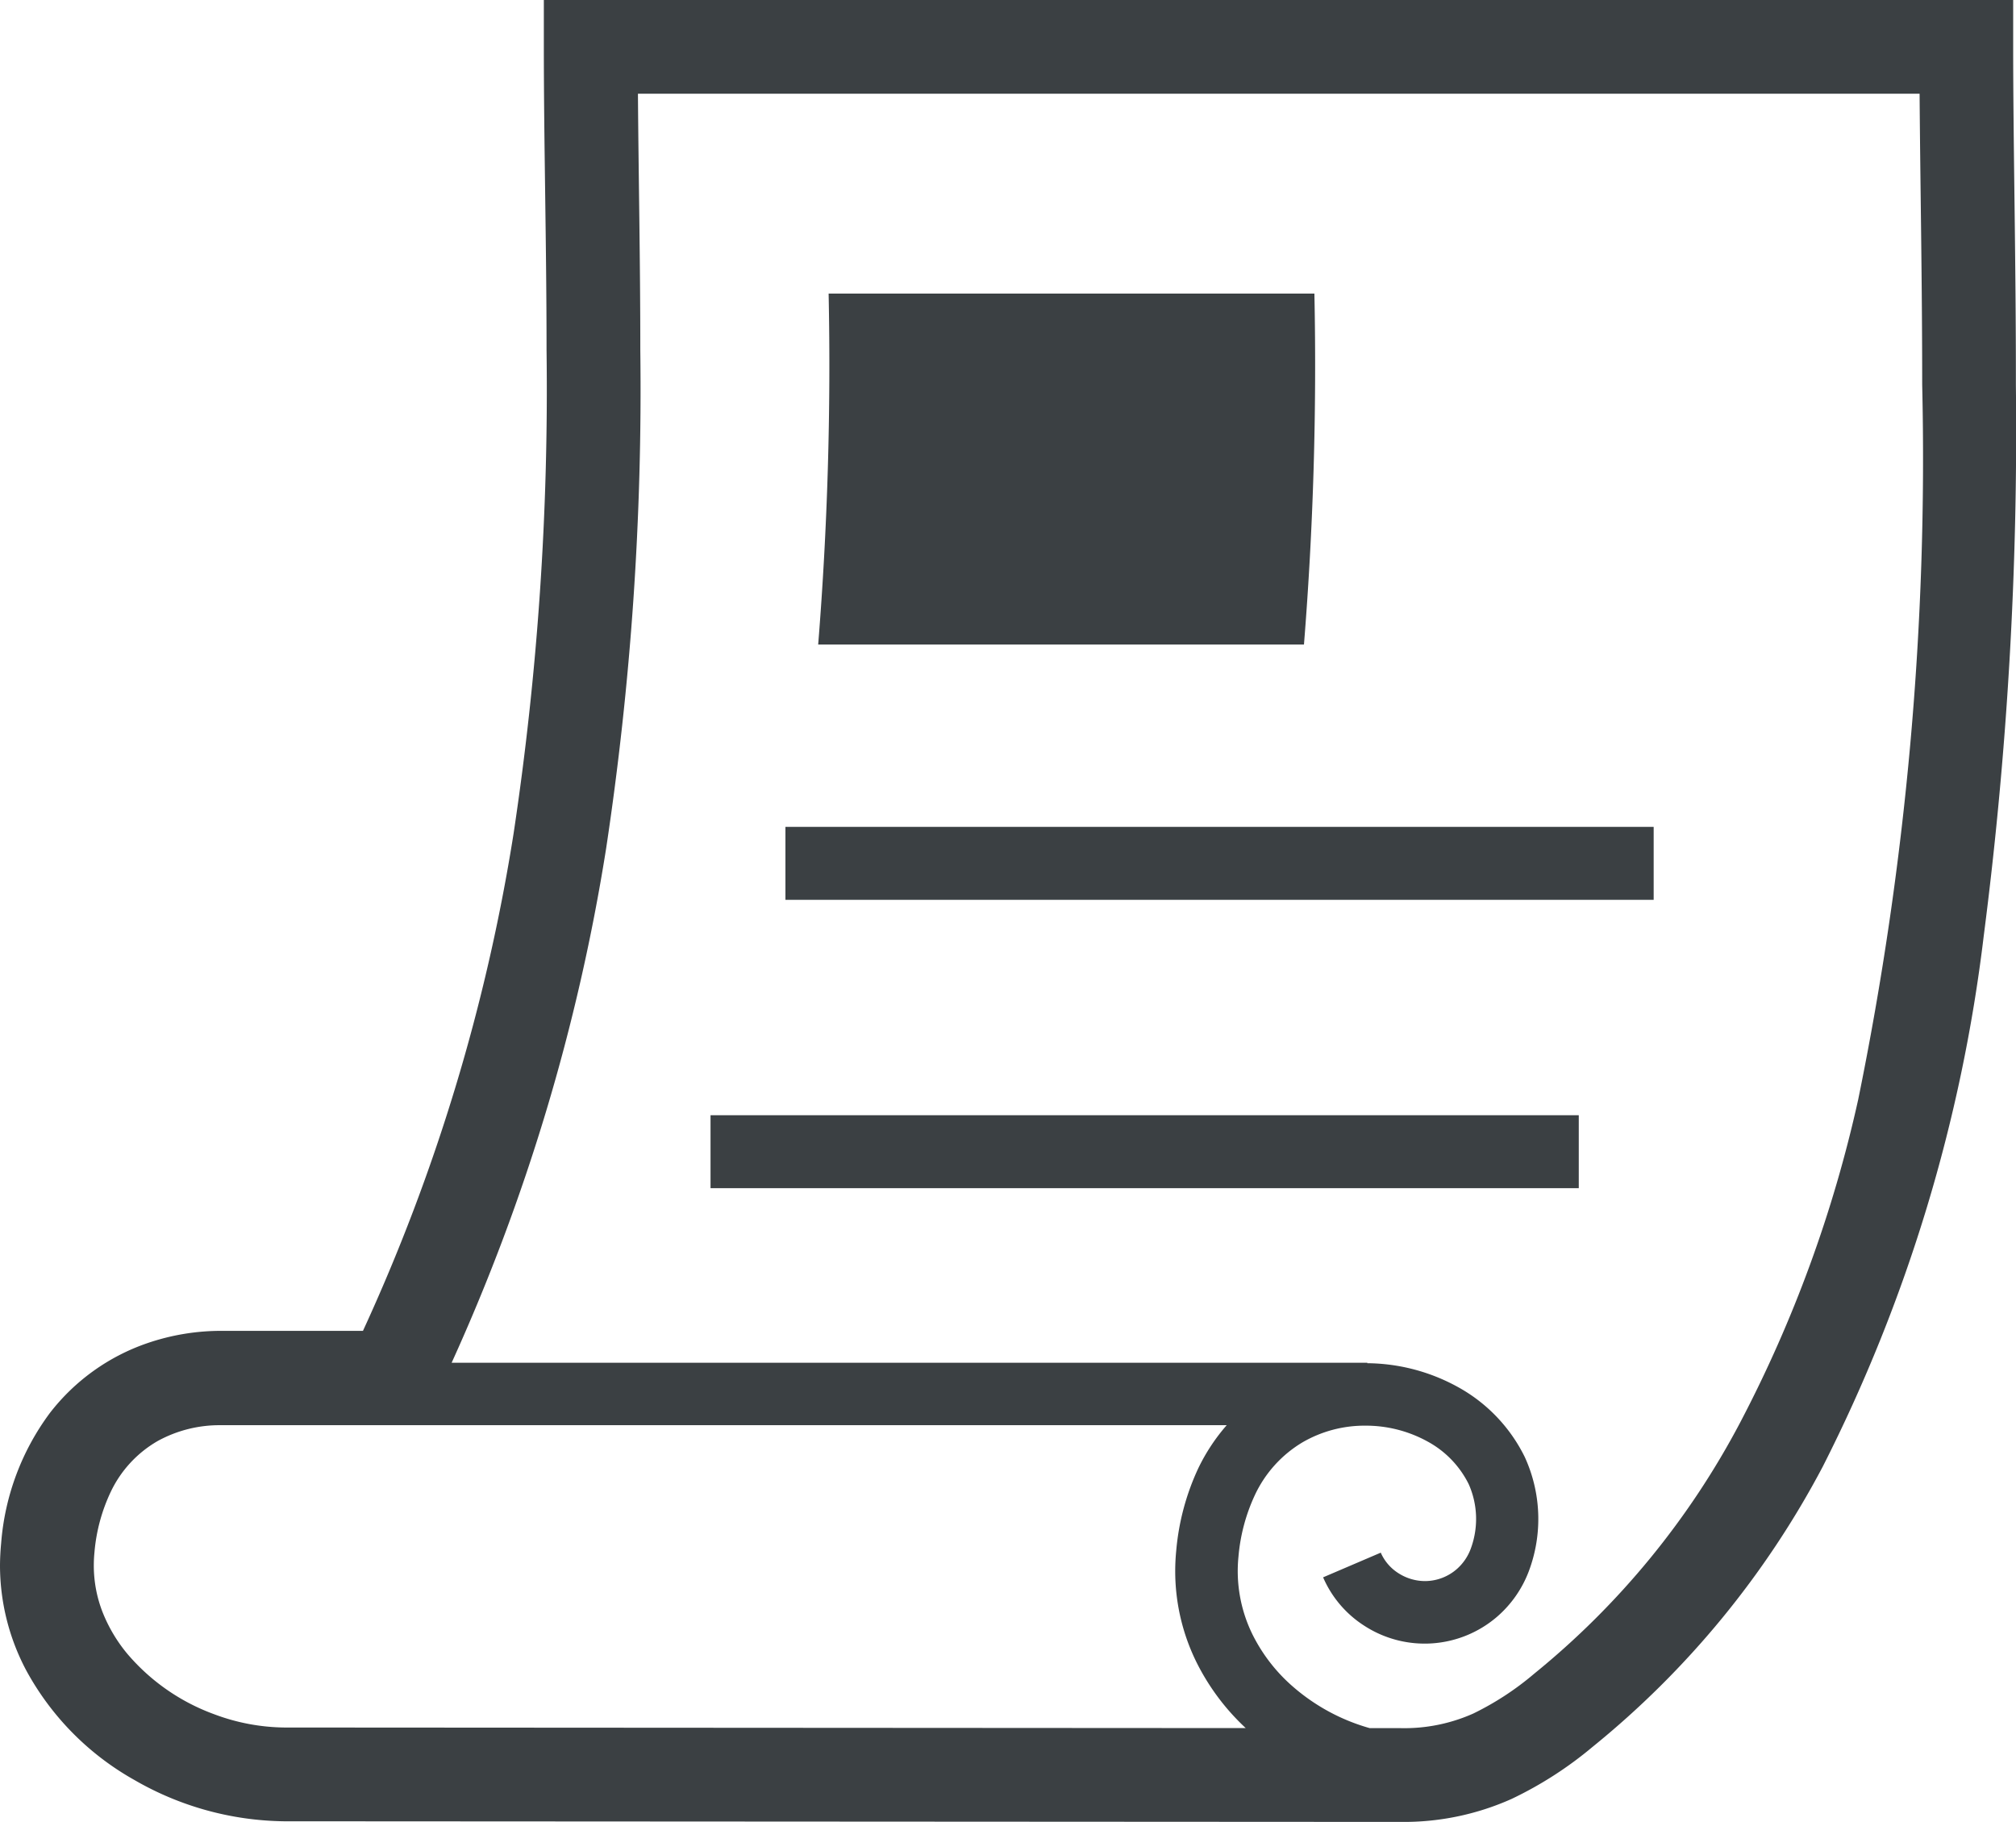
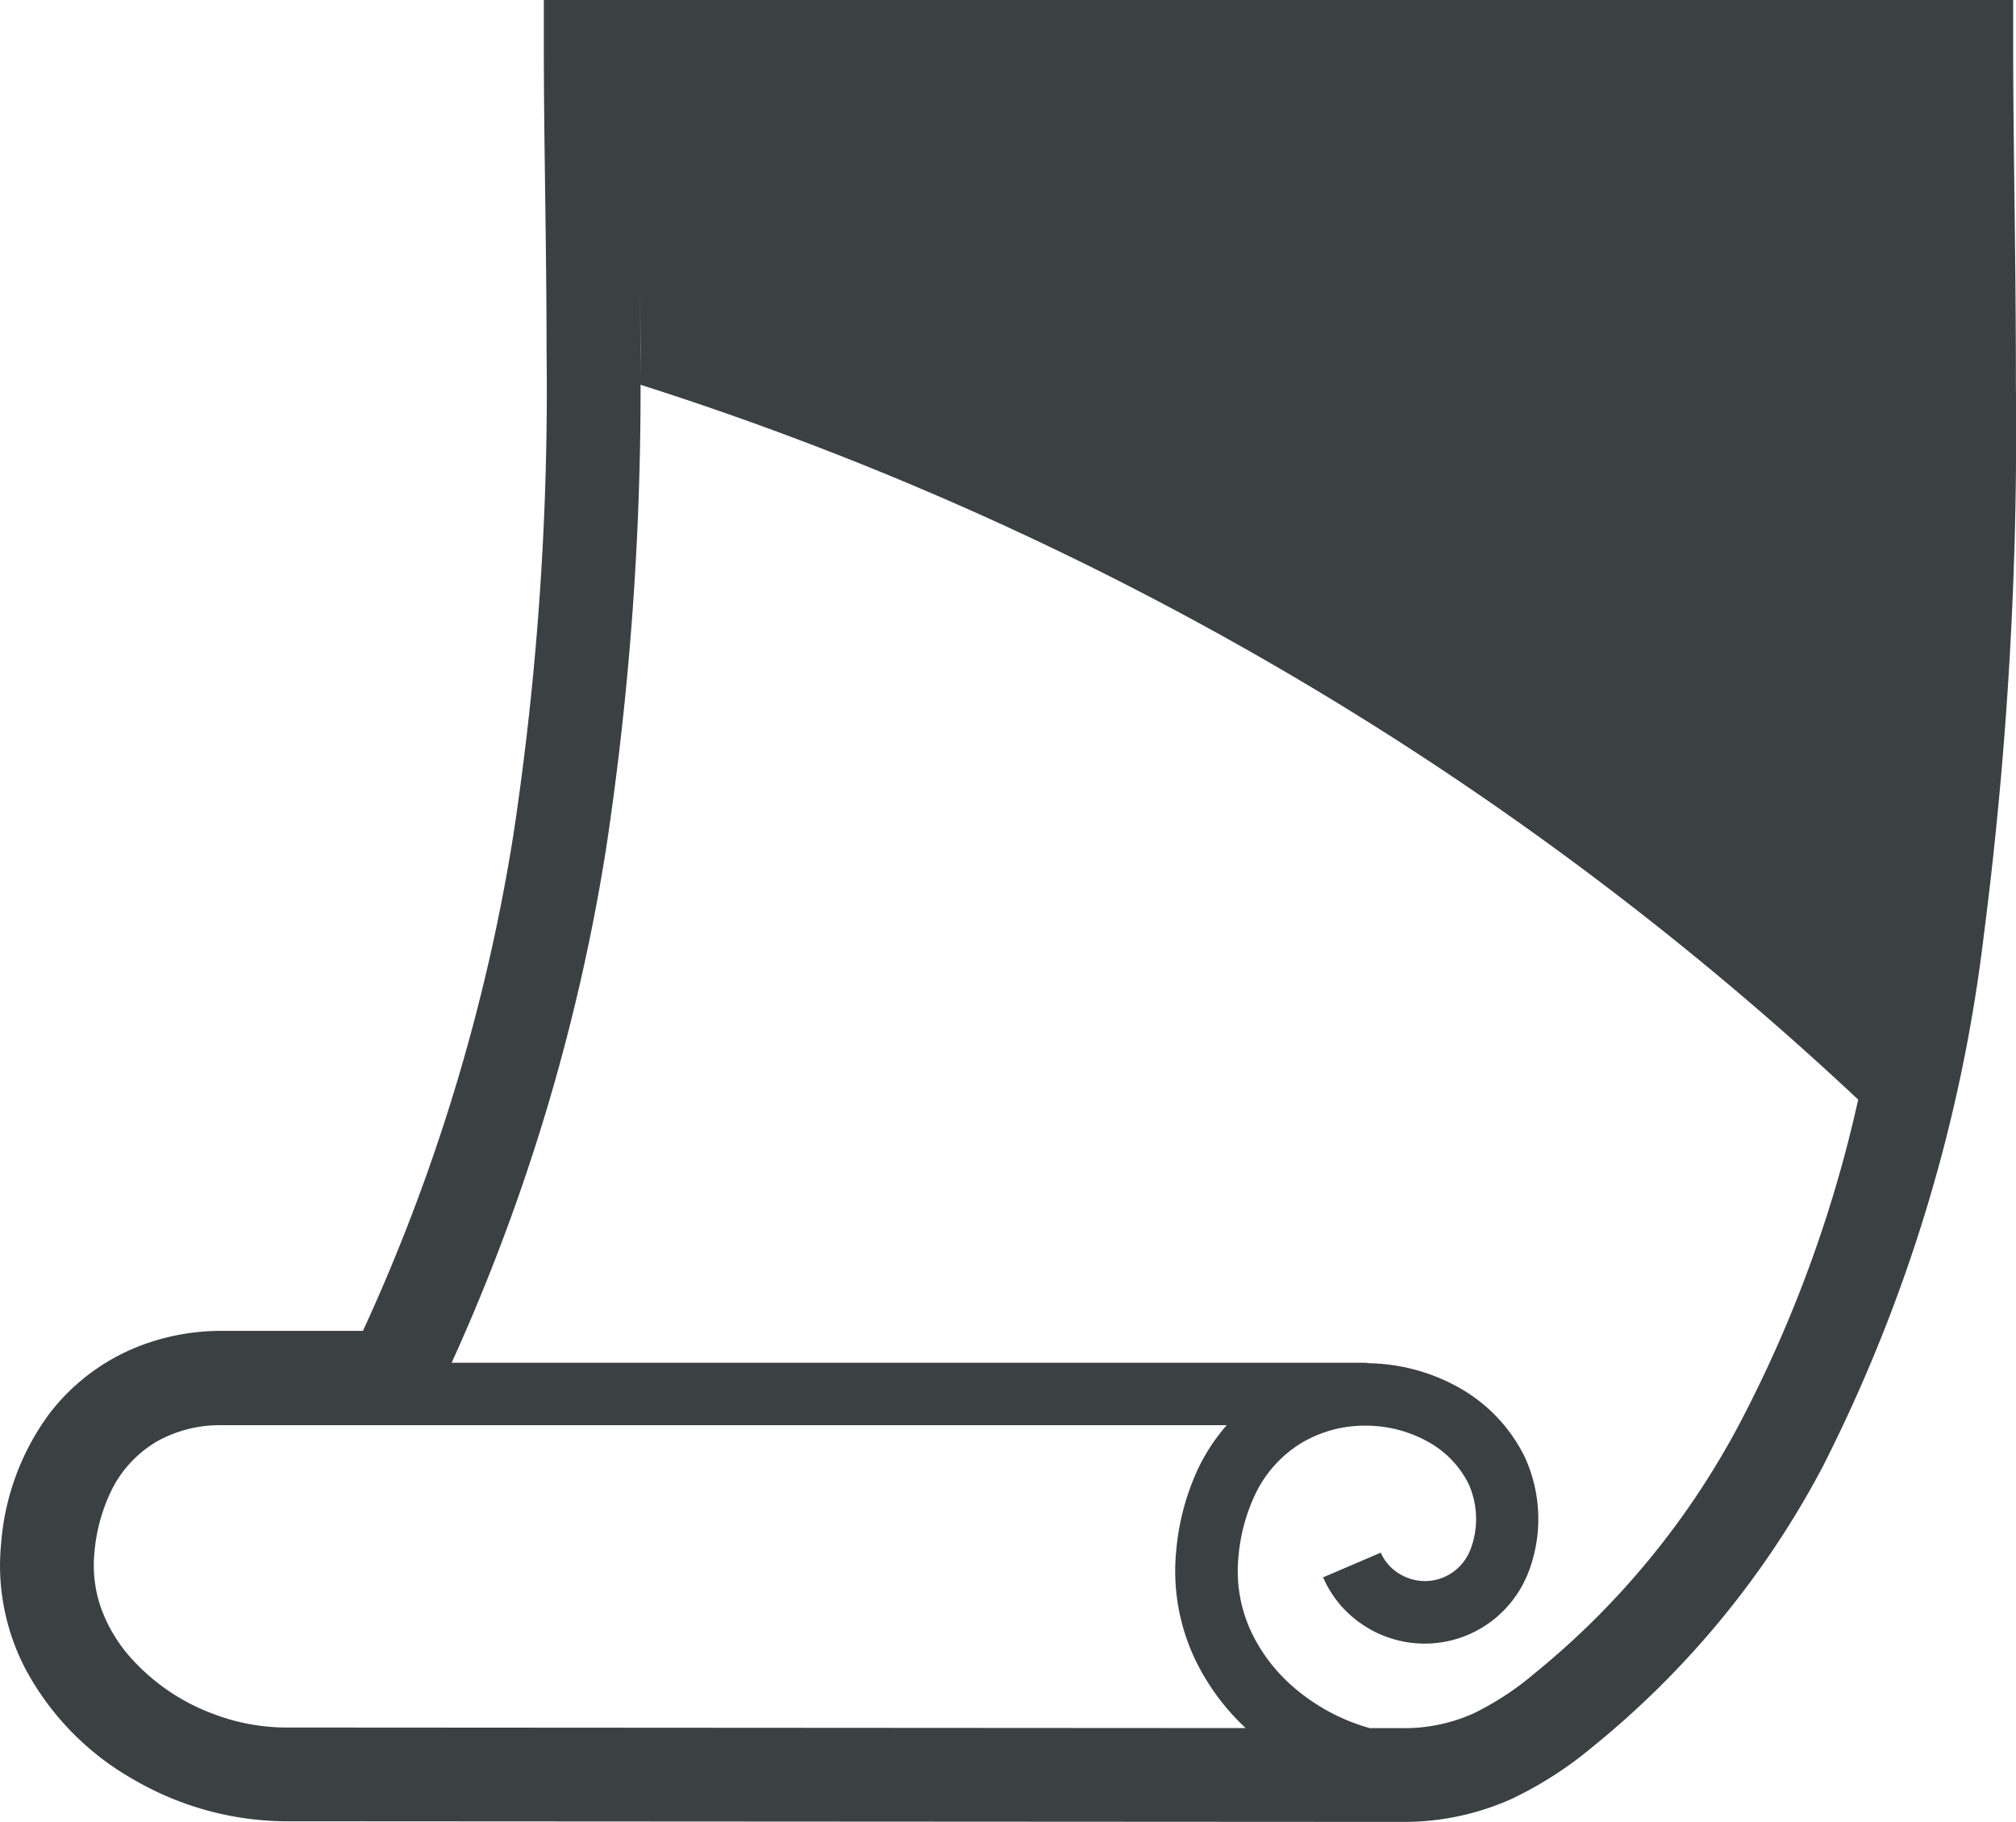
<svg xmlns="http://www.w3.org/2000/svg" width="34.964" height="31.592" viewBox="0 0 34.964 31.592">
  <g id="icon-estimate" transform="translate(0 -24.686)">
-     <rect id="長方形_1630" data-name="長方形 1630" width="15.058" height="1.265" transform="translate(13.622 39.024)" fill="#3b4043" />
-     <rect id="長方形_1631" data-name="長方形 1631" width="15.058" height="1.265" transform="translate(12.323 44.024)" fill="#3b4043" />
-     <path id="パス_13996" data-name="パス 13996" d="M34.915,25.5v-.814H9.432V25.5c0,1.681.047,3.437.047,5.261a51.677,51.677,0,0,1-.572,8.38,32.929,32.929,0,0,1-2.612,8.622H3.841a3.943,3.943,0,0,0-1.293.216A3.617,3.617,0,0,0,.863,49.19,4.345,4.345,0,0,0,.02,51.444q-.019.2-.02.389a3.885,3.885,0,0,0,.451,1.81,4.809,4.809,0,0,0,1.88,1.908,5.305,5.305,0,0,0,2.594.716l19.372.011a4.574,4.574,0,0,0,1.922-.4,6.591,6.591,0,0,0,1.4-.9,15.645,15.645,0,0,0,3.992-4.858,27.556,27.556,0,0,0,2.794-9.21,68.283,68.283,0,0,0,.557-9.551C34.964,29.208,34.915,27.207,34.915,25.5ZM4.934,54.641h0a3.557,3.557,0,0,1-1.219-.23,3.593,3.593,0,0,1-1.506-1.047,2.659,2.659,0,0,1-.431-.726,2.214,2.214,0,0,1-.151-.805,2.265,2.265,0,0,1,.011-.227,3.044,3.044,0,0,1,.283-1.052,2.013,2.013,0,0,1,.816-.882,2.227,2.227,0,0,1,1.1-.273H21.275a3.319,3.319,0,0,0-.492.745A4.237,4.237,0,0,0,20.4,51.57c-.012.122-.018.242-.018.361a3.567,3.567,0,0,0,.372,1.584,3.985,3.985,0,0,0,.851,1.136ZM32.227,43.753a22.54,22.54,0,0,1-2.044,5.594,14.019,14.019,0,0,1-3.575,4.361,5.018,5.018,0,0,1-1.057.691,2.93,2.93,0,0,1-1.252.253h-.543a3.453,3.453,0,0,1-1.32-.709,2.92,2.92,0,0,1-.71-.908,2.489,2.489,0,0,1-.247-1.356,3.156,3.156,0,0,1,.282-1.063,2.1,2.1,0,0,1,.827-.919,2.145,2.145,0,0,1,1.092-.29,2.218,2.218,0,0,1,1.079.275,1.7,1.7,0,0,1,.713.739,1.484,1.484,0,0,1,.037,1.116.869.869,0,0,1-.239.353.842.842,0,0,1-.555.212.857.857,0,0,1-.462-.137.8.8,0,0,1-.306-.356l-1,.428a1.881,1.881,0,0,0,.717.841,1.924,1.924,0,0,0,2.305-.162,1.958,1.958,0,0,0,.546-.786,2.575,2.575,0,0,0-.07-1.978,2.785,2.785,0,0,0-1.16-1.215,3.308,3.308,0,0,0-1.571-.413v-.008H7.833A34.624,34.624,0,0,0,10.512,39.4a53.244,53.244,0,0,0,.593-8.641c0-1.552-.031-3.035-.041-4.448H33.292c.011,1.537.045,3.244.045,5.047A55.47,55.47,0,0,1,32.227,43.753Z" fill="#3b4043" />
-     <path id="パス_13997" data-name="パス 13997" d="M216.219,105.317a60.518,60.518,0,0,0,.181-6.085h-8.425a60.546,60.546,0,0,1-.181,6.085Z" transform="translate(-193.604 -69.455)" fill="#3b4043" />
+     <path id="パス_13996" data-name="パス 13996" d="M34.915,25.5v-.814H9.432V25.5c0,1.681.047,3.437.047,5.261a51.677,51.677,0,0,1-.572,8.38,32.929,32.929,0,0,1-2.612,8.622H3.841a3.943,3.943,0,0,0-1.293.216A3.617,3.617,0,0,0,.863,49.19,4.345,4.345,0,0,0,.02,51.444q-.019.2-.02.389a3.885,3.885,0,0,0,.451,1.81,4.809,4.809,0,0,0,1.88,1.908,5.305,5.305,0,0,0,2.594.716l19.372.011a4.574,4.574,0,0,0,1.922-.4,6.591,6.591,0,0,0,1.4-.9,15.645,15.645,0,0,0,3.992-4.858,27.556,27.556,0,0,0,2.794-9.21,68.283,68.283,0,0,0,.557-9.551C34.964,29.208,34.915,27.207,34.915,25.5ZM4.934,54.641h0a3.557,3.557,0,0,1-1.219-.23,3.593,3.593,0,0,1-1.506-1.047,2.659,2.659,0,0,1-.431-.726,2.214,2.214,0,0,1-.151-.805,2.265,2.265,0,0,1,.011-.227,3.044,3.044,0,0,1,.283-1.052,2.013,2.013,0,0,1,.816-.882,2.227,2.227,0,0,1,1.1-.273H21.275a3.319,3.319,0,0,0-.492.745A4.237,4.237,0,0,0,20.4,51.57c-.012.122-.018.242-.018.361a3.567,3.567,0,0,0,.372,1.584,3.985,3.985,0,0,0,.851,1.136ZM32.227,43.753a22.54,22.54,0,0,1-2.044,5.594,14.019,14.019,0,0,1-3.575,4.361,5.018,5.018,0,0,1-1.057.691,2.93,2.93,0,0,1-1.252.253h-.543a3.453,3.453,0,0,1-1.32-.709,2.92,2.92,0,0,1-.71-.908,2.489,2.489,0,0,1-.247-1.356,3.156,3.156,0,0,1,.282-1.063,2.1,2.1,0,0,1,.827-.919,2.145,2.145,0,0,1,1.092-.29,2.218,2.218,0,0,1,1.079.275,1.7,1.7,0,0,1,.713.739,1.484,1.484,0,0,1,.037,1.116.869.869,0,0,1-.239.353.842.842,0,0,1-.555.212.857.857,0,0,1-.462-.137.8.8,0,0,1-.306-.356l-1,.428a1.881,1.881,0,0,0,.717.841,1.924,1.924,0,0,0,2.305-.162,1.958,1.958,0,0,0,.546-.786,2.575,2.575,0,0,0-.07-1.978,2.785,2.785,0,0,0-1.16-1.215,3.308,3.308,0,0,0-1.571-.413v-.008H7.833A34.624,34.624,0,0,0,10.512,39.4a53.244,53.244,0,0,0,.593-8.641c0-1.552-.031-3.035-.041-4.448c.011,1.537.045,3.244.045,5.047A55.47,55.47,0,0,1,32.227,43.753Z" fill="#3b4043" />
  </g>
</svg>